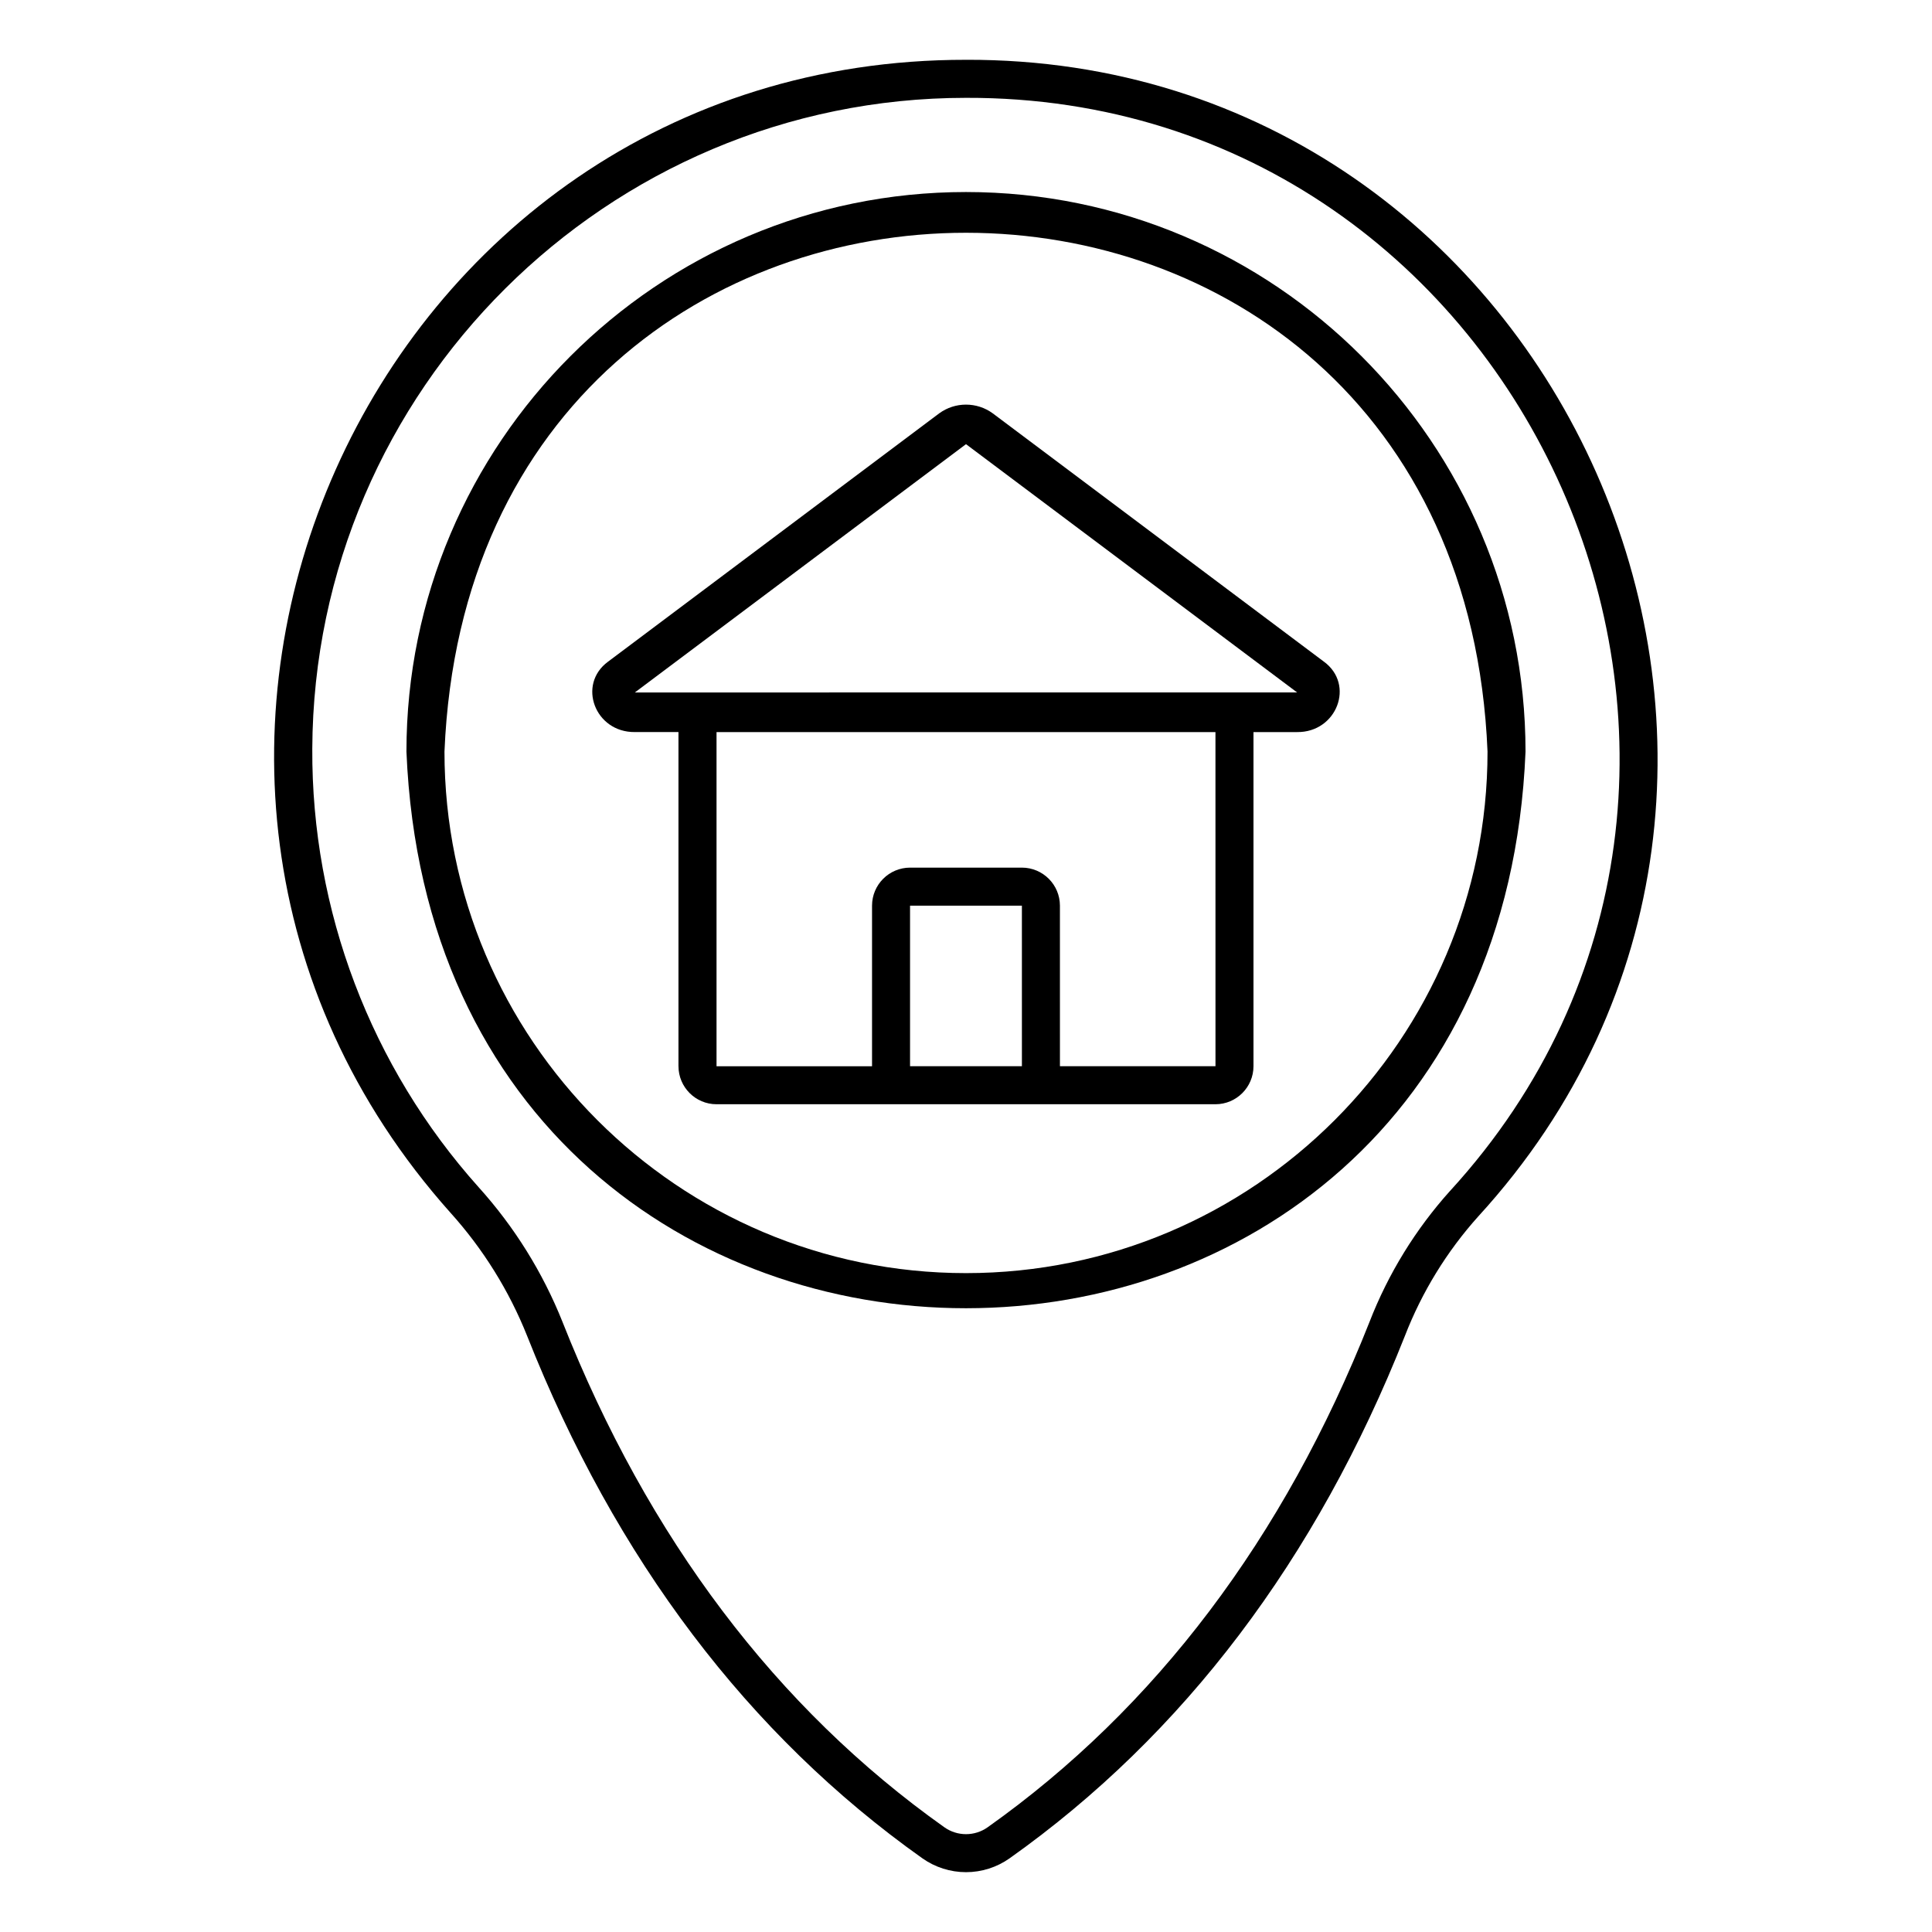
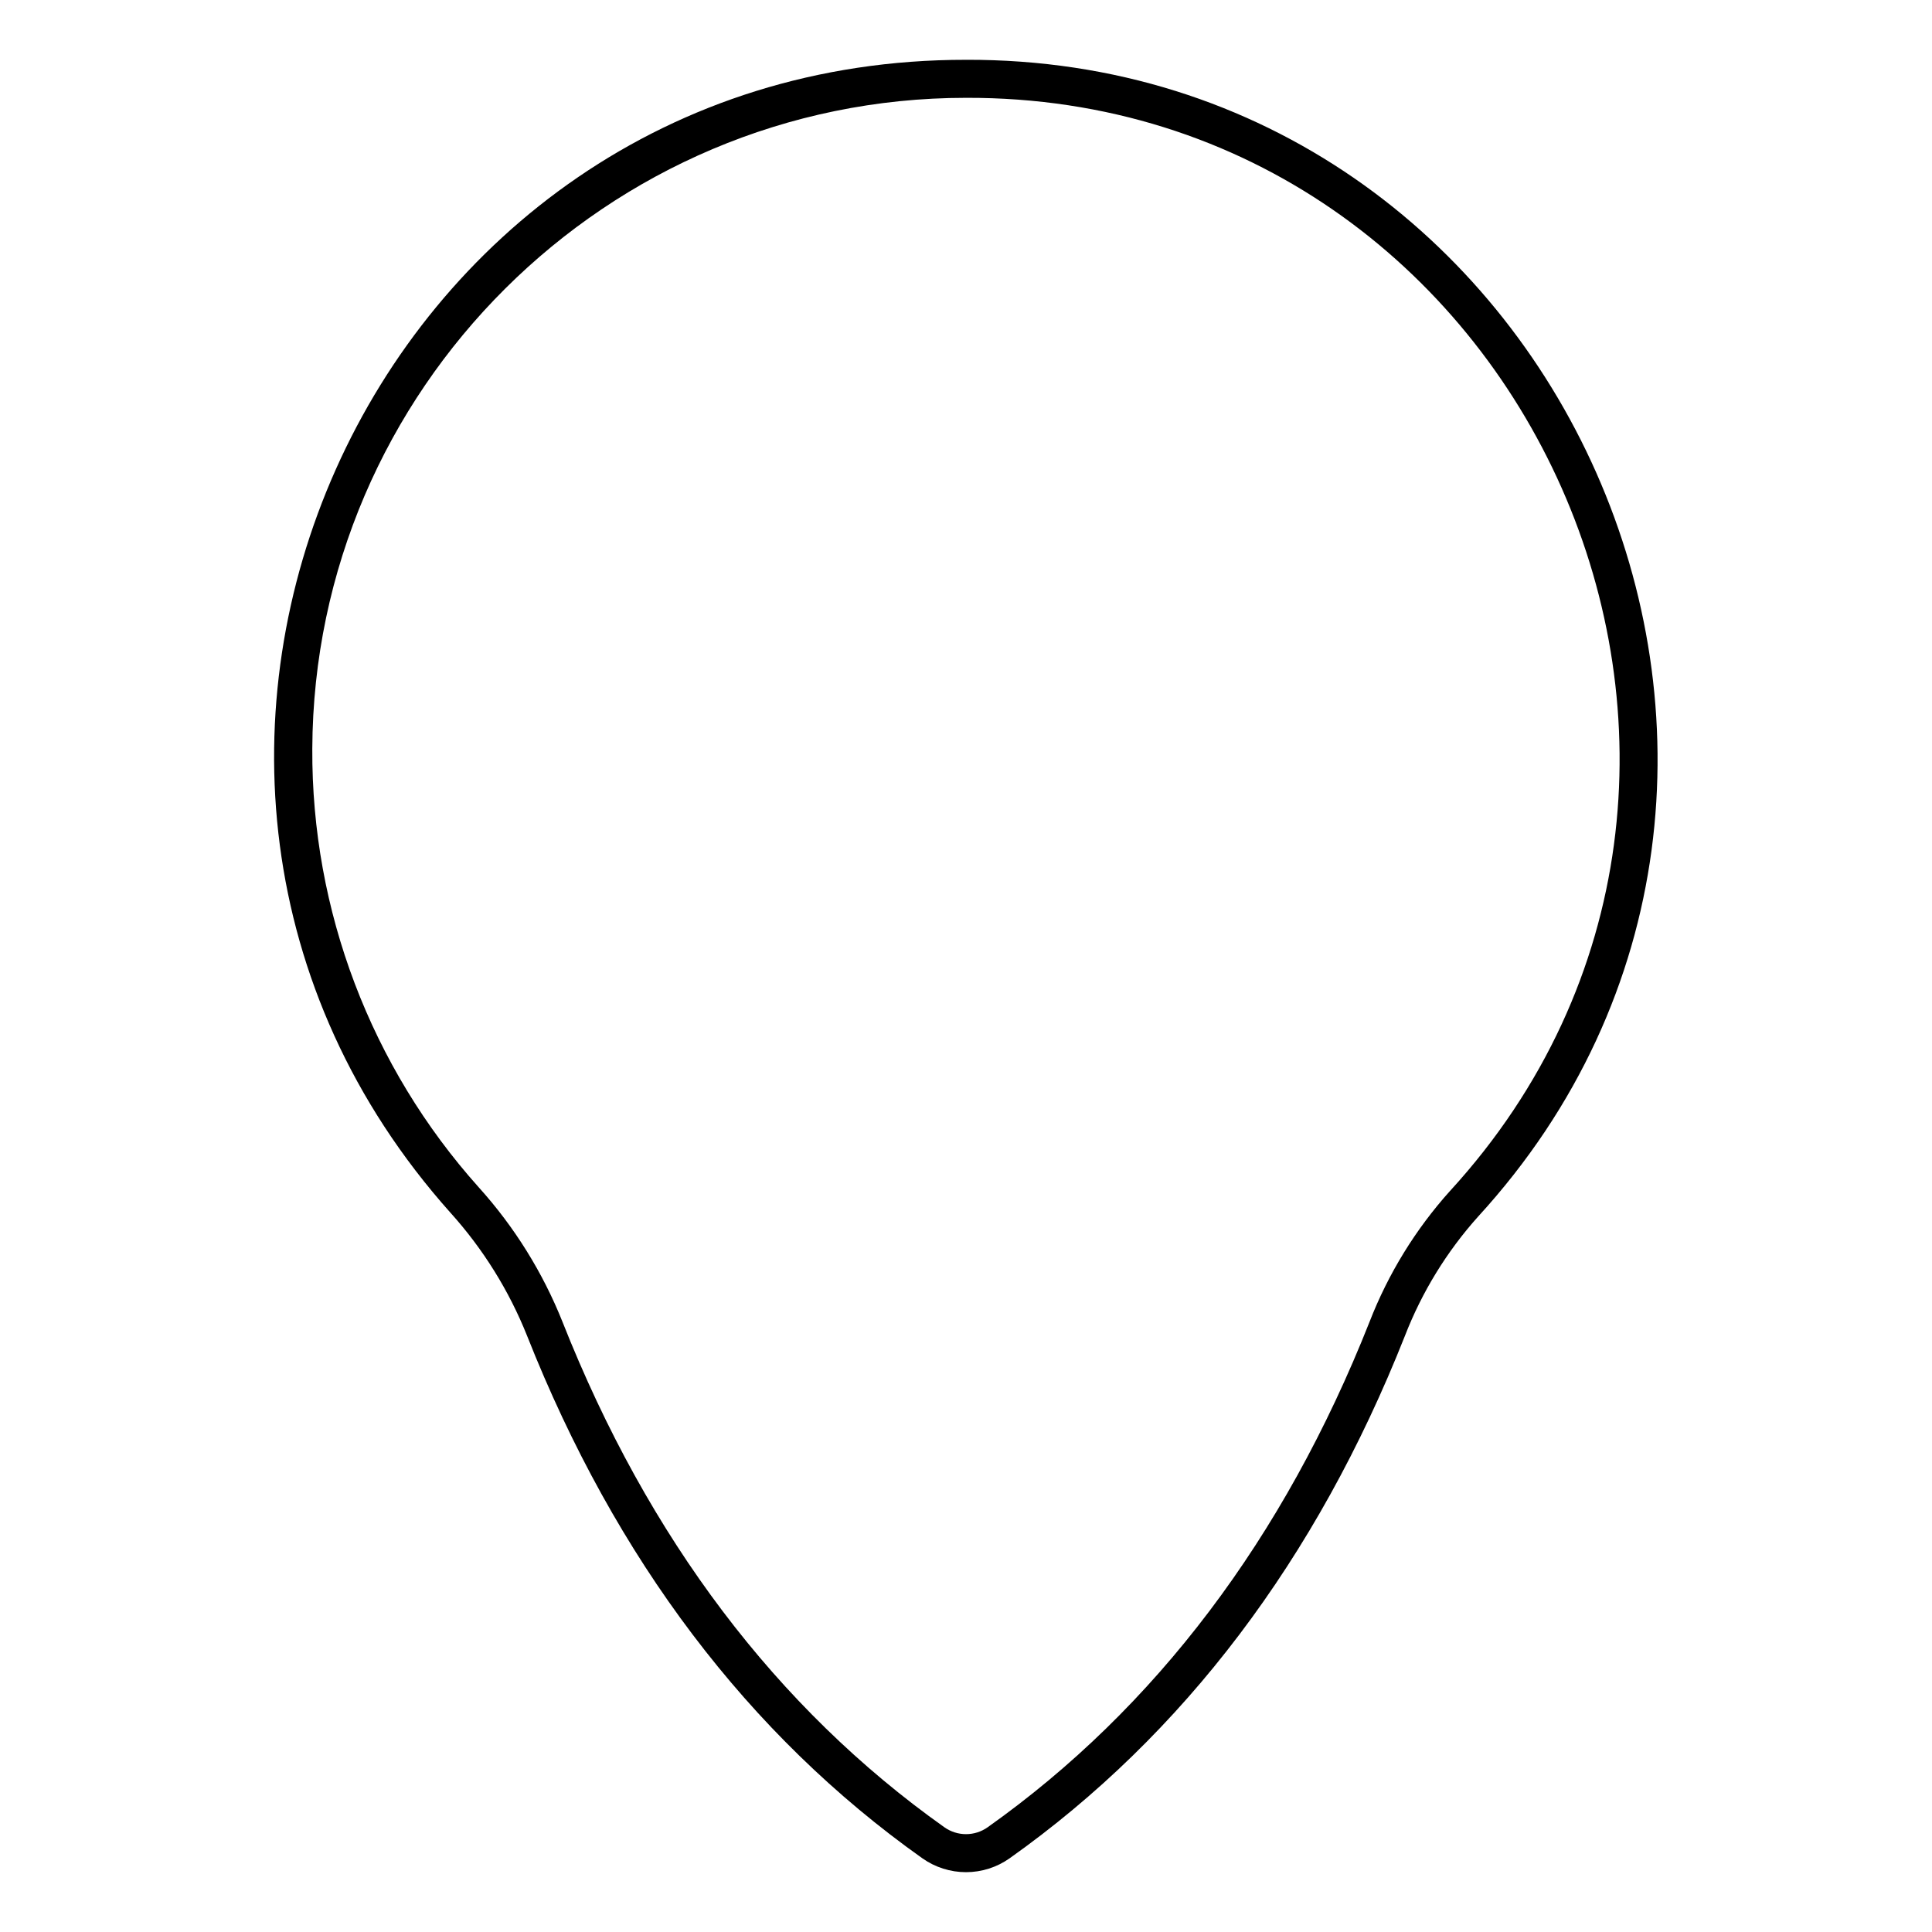
<svg xmlns="http://www.w3.org/2000/svg" fill="#000000" width="800px" height="800px" version="1.1" viewBox="144 144 512 512">
  <g>
-     <path d="m400 159.85c-158.13-0.16-241.7 187.81-136.63 305.53 8.656 9.598 15.539 20.656 20.328 32.66 23.41 59.168 58.652 105.74 104.74 138.43 3.383 2.391 7.422 3.676 11.562 3.676s8.18-1.285 11.559-3.676c46.094-32.691 81.336-79.266 104.75-138.43 4.512-11.641 11.098-22.371 19.434-31.664 106.52-116.36 22.18-307.01-135.74-306.53zm128.28 299.75c-9.156 10.191-16.391 21.957-21.348 34.73-22.68 57.32-56.73 102.38-101.2 133.92-3.434 2.43-8.027 2.43-11.461 0-44.473-31.539-78.523-76.598-101.2-133.92v-0.004c-5.231-13.109-12.746-25.188-22.199-35.668-28.609-31.938-44.332-73.367-44.113-116.24 0.406-95.113 78.125-172.49 173.25-172.49 149.24-0.418 228.95 179.68 128.28 289.67z" />
-     <path d="m400 194.89c-81.766 0-148.29 66.52-148.29 148.29 8.145 196.72 288.46 196.66 296.57 0 0-81.762-66.523-148.29-148.29-148.29zm0 286.5c-76.207 0-138.21-62-138.21-138.21 7.594-183.35 268.86-183.3 276.42 0 0 76.211-62 138.21-138.21 138.21z" />
-     <path d="m494.84 319.34-87.754-65.801c-4.227-3.082-9.957-3.082-14.184 0l-87.754 65.801c-8.262 6.047-3.473 18.777 7.09 18.664h11.562v88.551l0.004 0.004c0.008 5.562 4.516 10.07 10.078 10.078h132.23c5.559-0.008 10.066-4.516 10.074-10.078v-88.551h11.566c10.504 0.117 15.391-12.594 7.09-18.668zm-80.023 107.22h-29.645v-42.551h29.641zm10.078 0-0.004-42.551c-0.004-5.562-4.512-10.07-10.074-10.078h-29.645c-5.562 0.008-10.07 4.516-10.074 10.078v42.555h-41.211v-88.555h132.22l0.008 88.551zm-112.65-99.051 87.754-65.801 87.754 65.797z" />
+     <path d="m400 159.85c-158.13-0.16-241.7 187.81-136.63 305.53 8.656 9.598 15.539 20.656 20.328 32.66 23.41 59.168 58.652 105.74 104.74 138.43 3.383 2.391 7.422 3.676 11.562 3.676s8.18-1.285 11.559-3.676c46.094-32.691 81.336-79.266 104.75-138.43 4.512-11.641 11.098-22.371 19.434-31.664 106.52-116.36 22.18-307.01-135.74-306.53m128.28 299.75c-9.156 10.191-16.391 21.957-21.348 34.73-22.68 57.32-56.73 102.38-101.2 133.92-3.434 2.43-8.027 2.43-11.461 0-44.473-31.539-78.523-76.598-101.2-133.92v-0.004c-5.231-13.109-12.746-25.188-22.199-35.668-28.609-31.938-44.332-73.367-44.113-116.24 0.406-95.113 78.125-172.49 173.25-172.49 149.24-0.418 228.95 179.68 128.28 289.67z" />
  </g>
</svg>